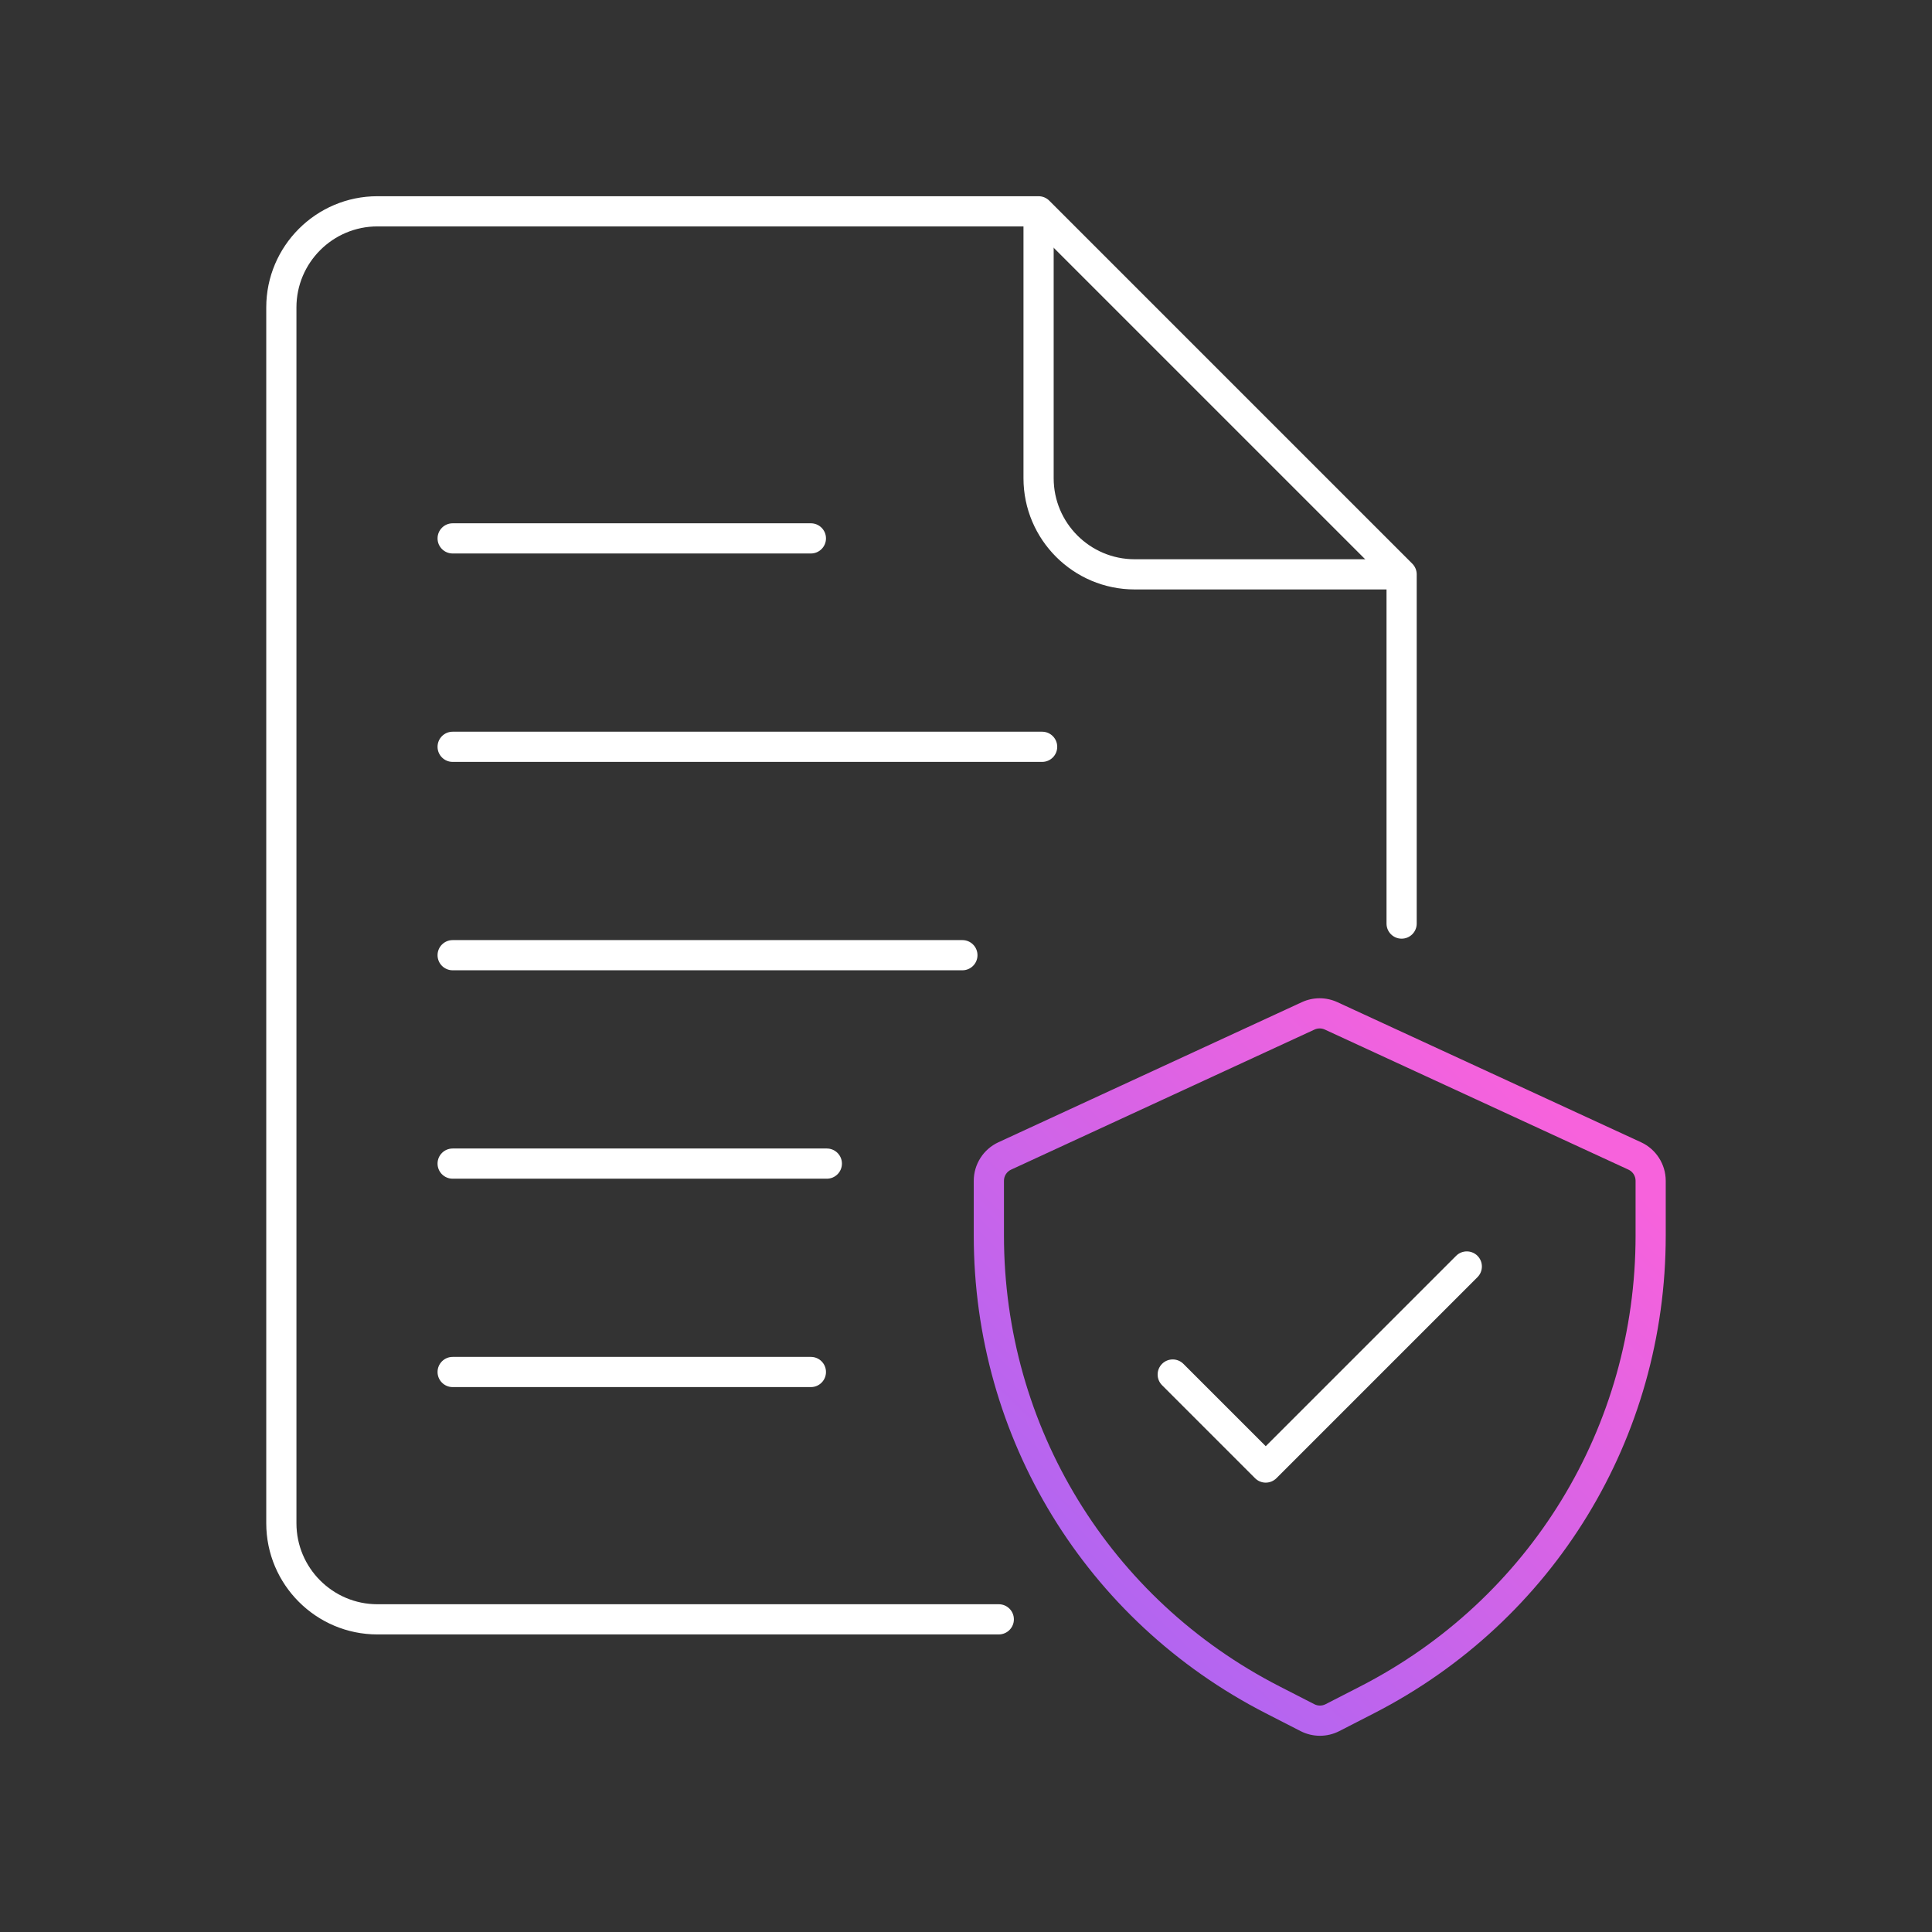
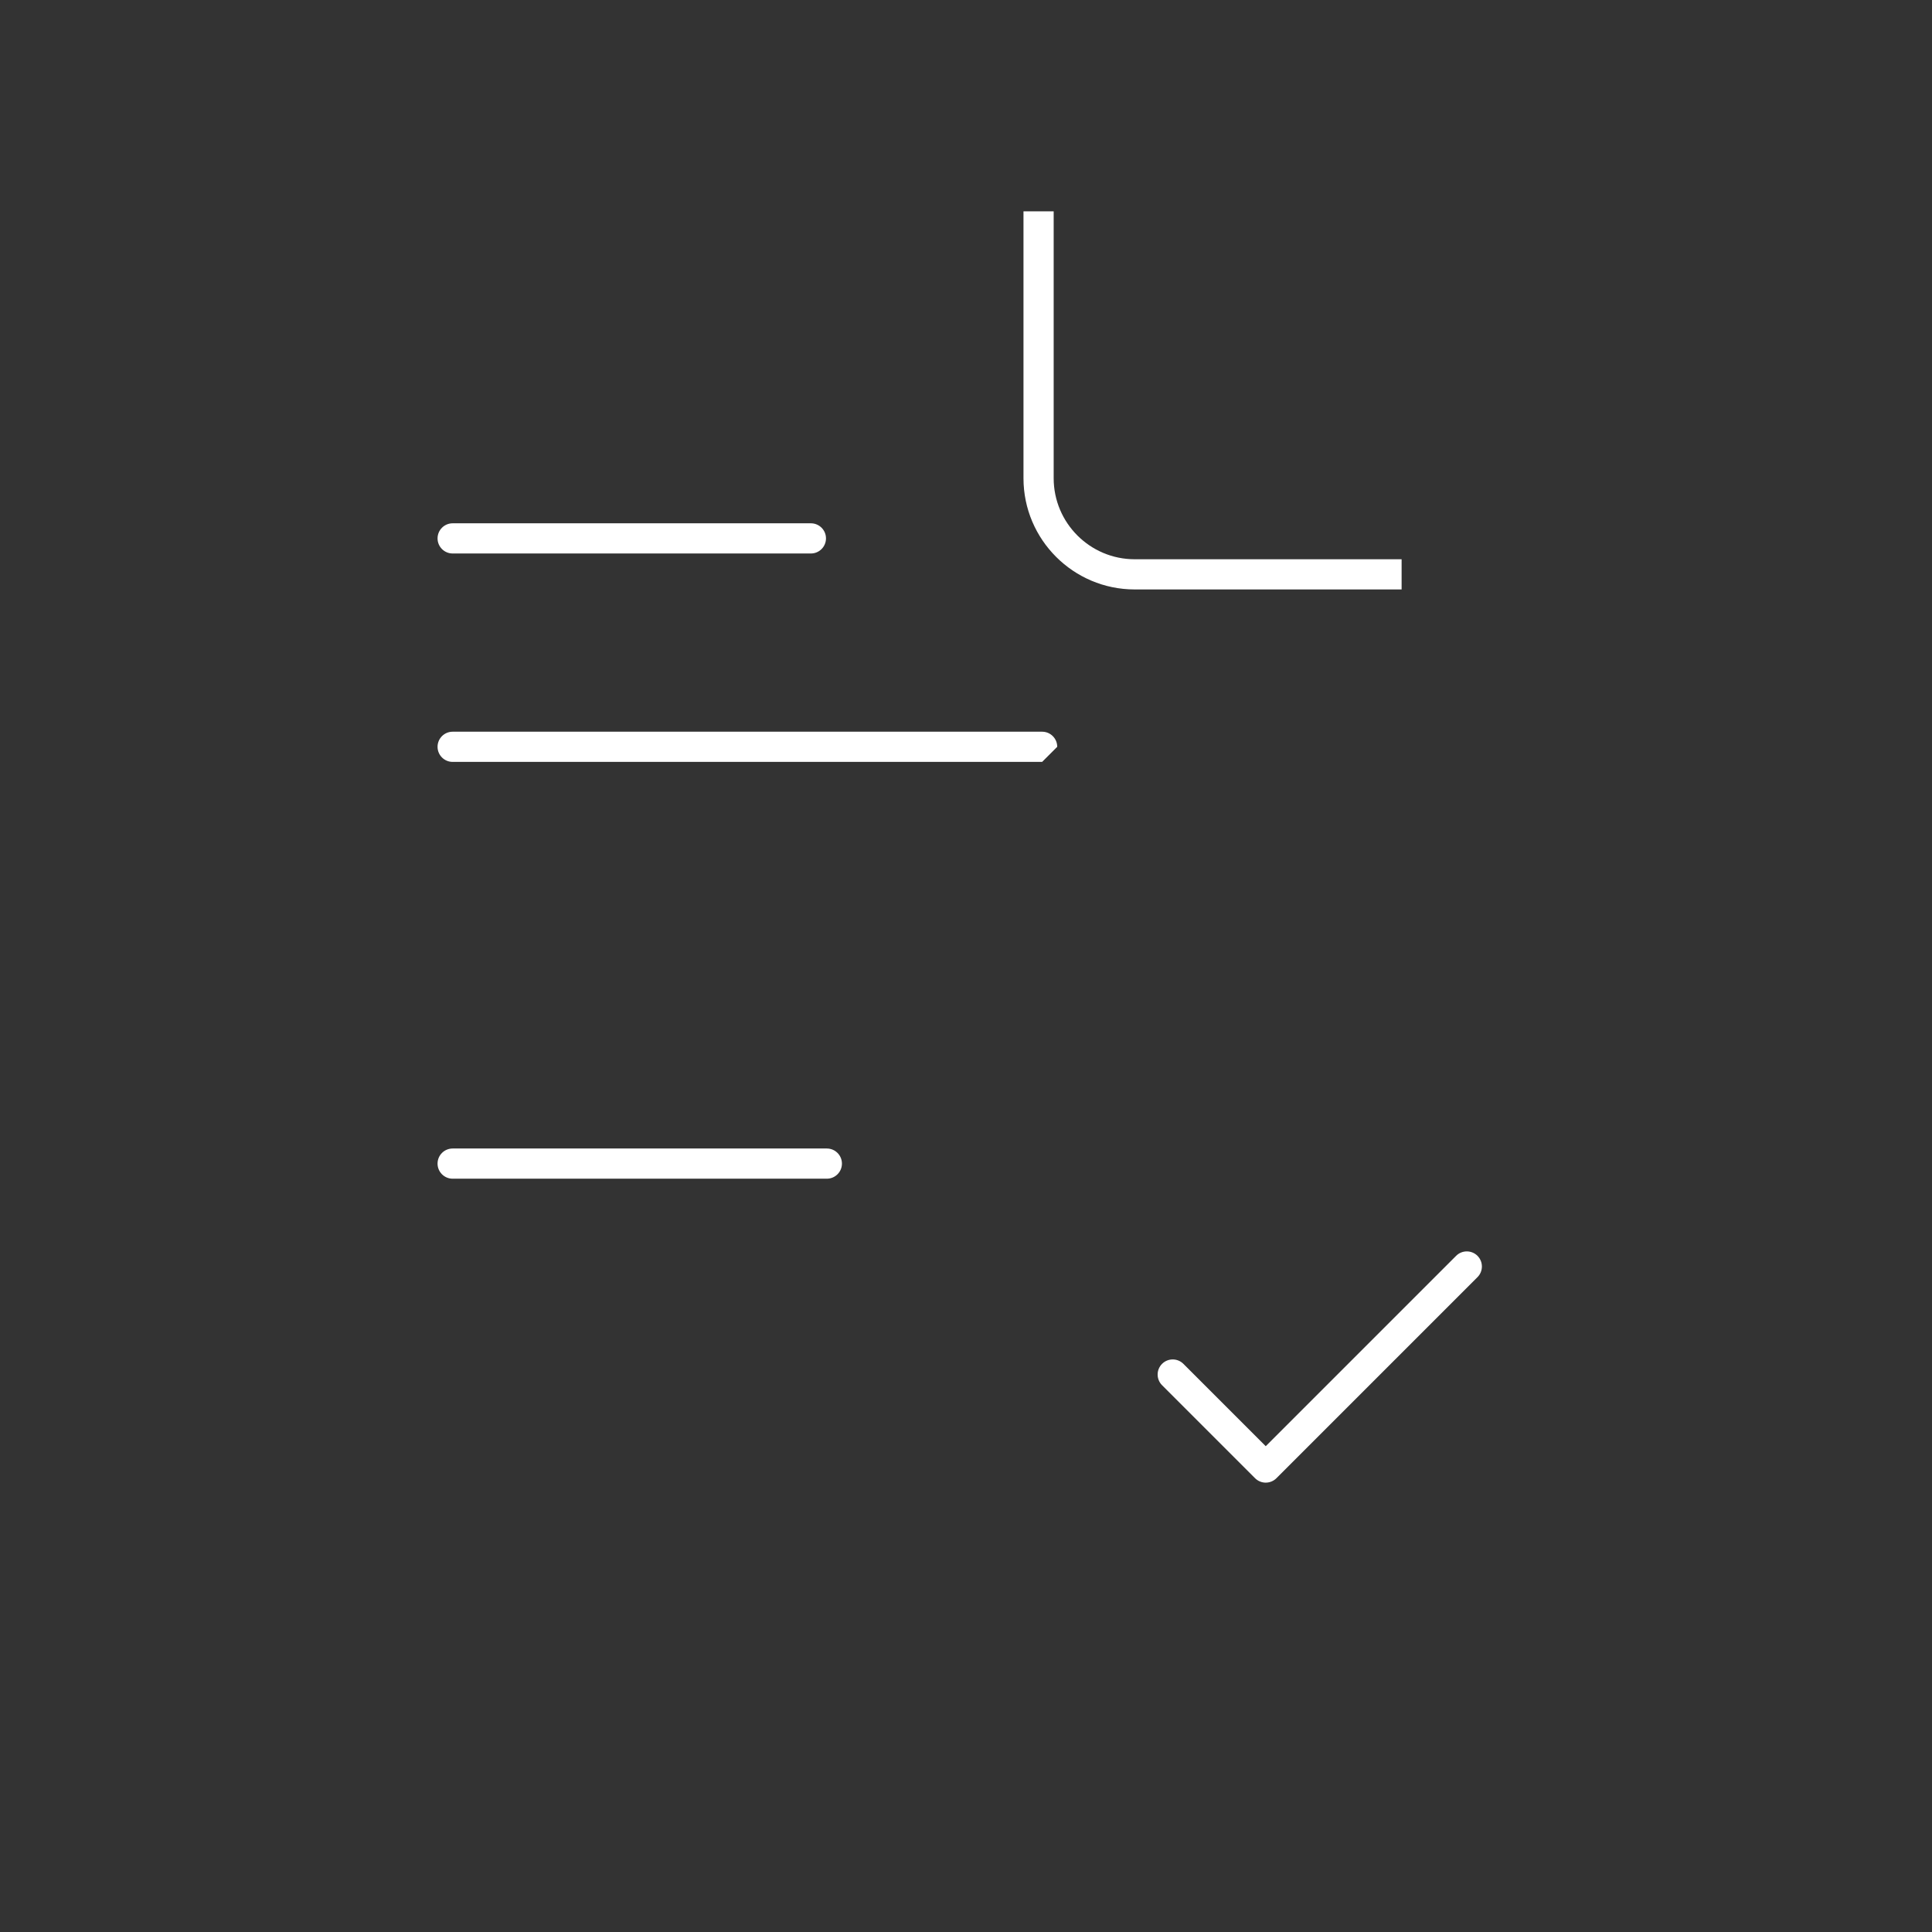
<svg xmlns="http://www.w3.org/2000/svg" viewBox="0 0 256 256">
  <rect x="0" y="0" width="256" height="256" fill="#333333" stroke="none" />
  <defs>
    <linearGradient id="f" x1="138.249" y1="211.298" x2="203.054" y2="144.158" gradientUnits="userSpaceOnUse">
      <stop offset="0" stop-color="#ae65f2" />
      <stop offset="1" stop-color="#f762dc" />
    </linearGradient>
  </defs>
  <g id="c">
-     <path d="M132.346,216.571H50.011c-8.123,0-14.731-6.608-14.731-14.731V40.731c0-8.123,6.608-14.731,14.731-14.731h87.606c.53,0,1.039.211,1.414.586l48.104,48.104c.375.375.586.884.586,1.414v46.275c0,1.104-.896,2-2,2s-2-.896-2-2v-45.447l-46.932-46.932H50.011c-5.917,0-10.731,4.814-10.731,10.731v161.108c0,5.917,4.814,10.731,10.731,10.731h82.334c1.104,0,2,.896,2,2s-.896,2-2,2Z" fill="#fff" />
    <path d="M185.721,78.104h-35.373c-8.123,0-14.731-6.608-14.731-14.731V28h4v35.373c0,5.917,4.814,10.731,10.731,10.731h35.373v4Z" fill="#fff" />
    <path d="M107.447,73.34h-47.469c-1.104,0-2-.896-2-2s.896-2,2-2h47.469c1.104,0,2,.896,2,2s-.896,2-2,2Z" fill="#fff" />
-     <path d="M138.088,100.955H59.978c-1.104,0-2-.896-2-2s.896-2,2-2h78.11c1.104,0,2,.896,2,2s-.896,2-2,2Z" fill="#fff" />
-     <path d="M127.522,128.568H59.978c-1.104,0-2-.896-2-2s.896-2,2-2h67.544c1.104,0,2,.896,2,2s-.896,2-2,2Z" fill="#fff" />
+     <path d="M138.088,100.955H59.978c-1.104,0-2-.896-2-2s.896-2,2-2h78.11c1.104,0,2,.896,2,2Z" fill="#fff" />
    <path d="M109.561,156.183h-49.583c-1.104,0-2-.896-2-2s.896-2,2-2h49.583c1.104,0,2,.896,2,2s-.896,2-2,2Z" fill="#fff" />
-     <path d="M107.447,183.797h-47.469c-1.104,0-2-.896-2-2s.896-2,2-2h47.469c1.104,0,2,.896,2,2s-.896,2-2,2Z" fill="#fff" />
    <path d="M167.717,196.458h0c-.53,0-1.039-.211-1.414-.586l-12.325-12.326c-.781-.781-.781-2.047,0-2.828.78-.781,2.047-.781,2.828,0l10.911,10.911,25.227-25.227c.78-.781,2.048-.781,2.828,0,.781.781.781,2.047,0,2.828l-26.641,26.641c-.375.375-.884.586-1.414.586Z" fill="#fff" />
  </g>
  <g id="e">
-     <path d="M174.899,229.999c-.88,0-1.761-.206-2.563-.617l-4.621-2.368c-23.863-12.229-38.687-36.484-38.687-63.298v-7.258c0-2.184,1.281-4.187,3.264-5.101l40.211-18.565c1.497-.689,3.212-.69,4.709-.001l40.242,18.566c1.983.915,3.265,2.917,3.265,5.102v7.279c0,26.798-14.815,51.047-38.657,63.282l-4.599,2.36c-.803.412-1.684.618-2.565.618ZM174.86,136.273c-.231,0-.463.05-.679.149l-40.211,18.565c-.571.264-.94.84-.94,1.469v7.258c0,25.306,13.99,48.196,36.511,59.738l4.621,2.368c.463.237,1.015.237,1.478-0l4.599-2.36c22.503-11.546,36.483-34.431,36.483-59.724v-7.279c0-.629-.369-1.207-.941-1.47l-40.241-18.566c-.215-.099-.447-.149-.678-.149Z" fill="url(#f)" />
-   </g>
+     </g>
</svg>